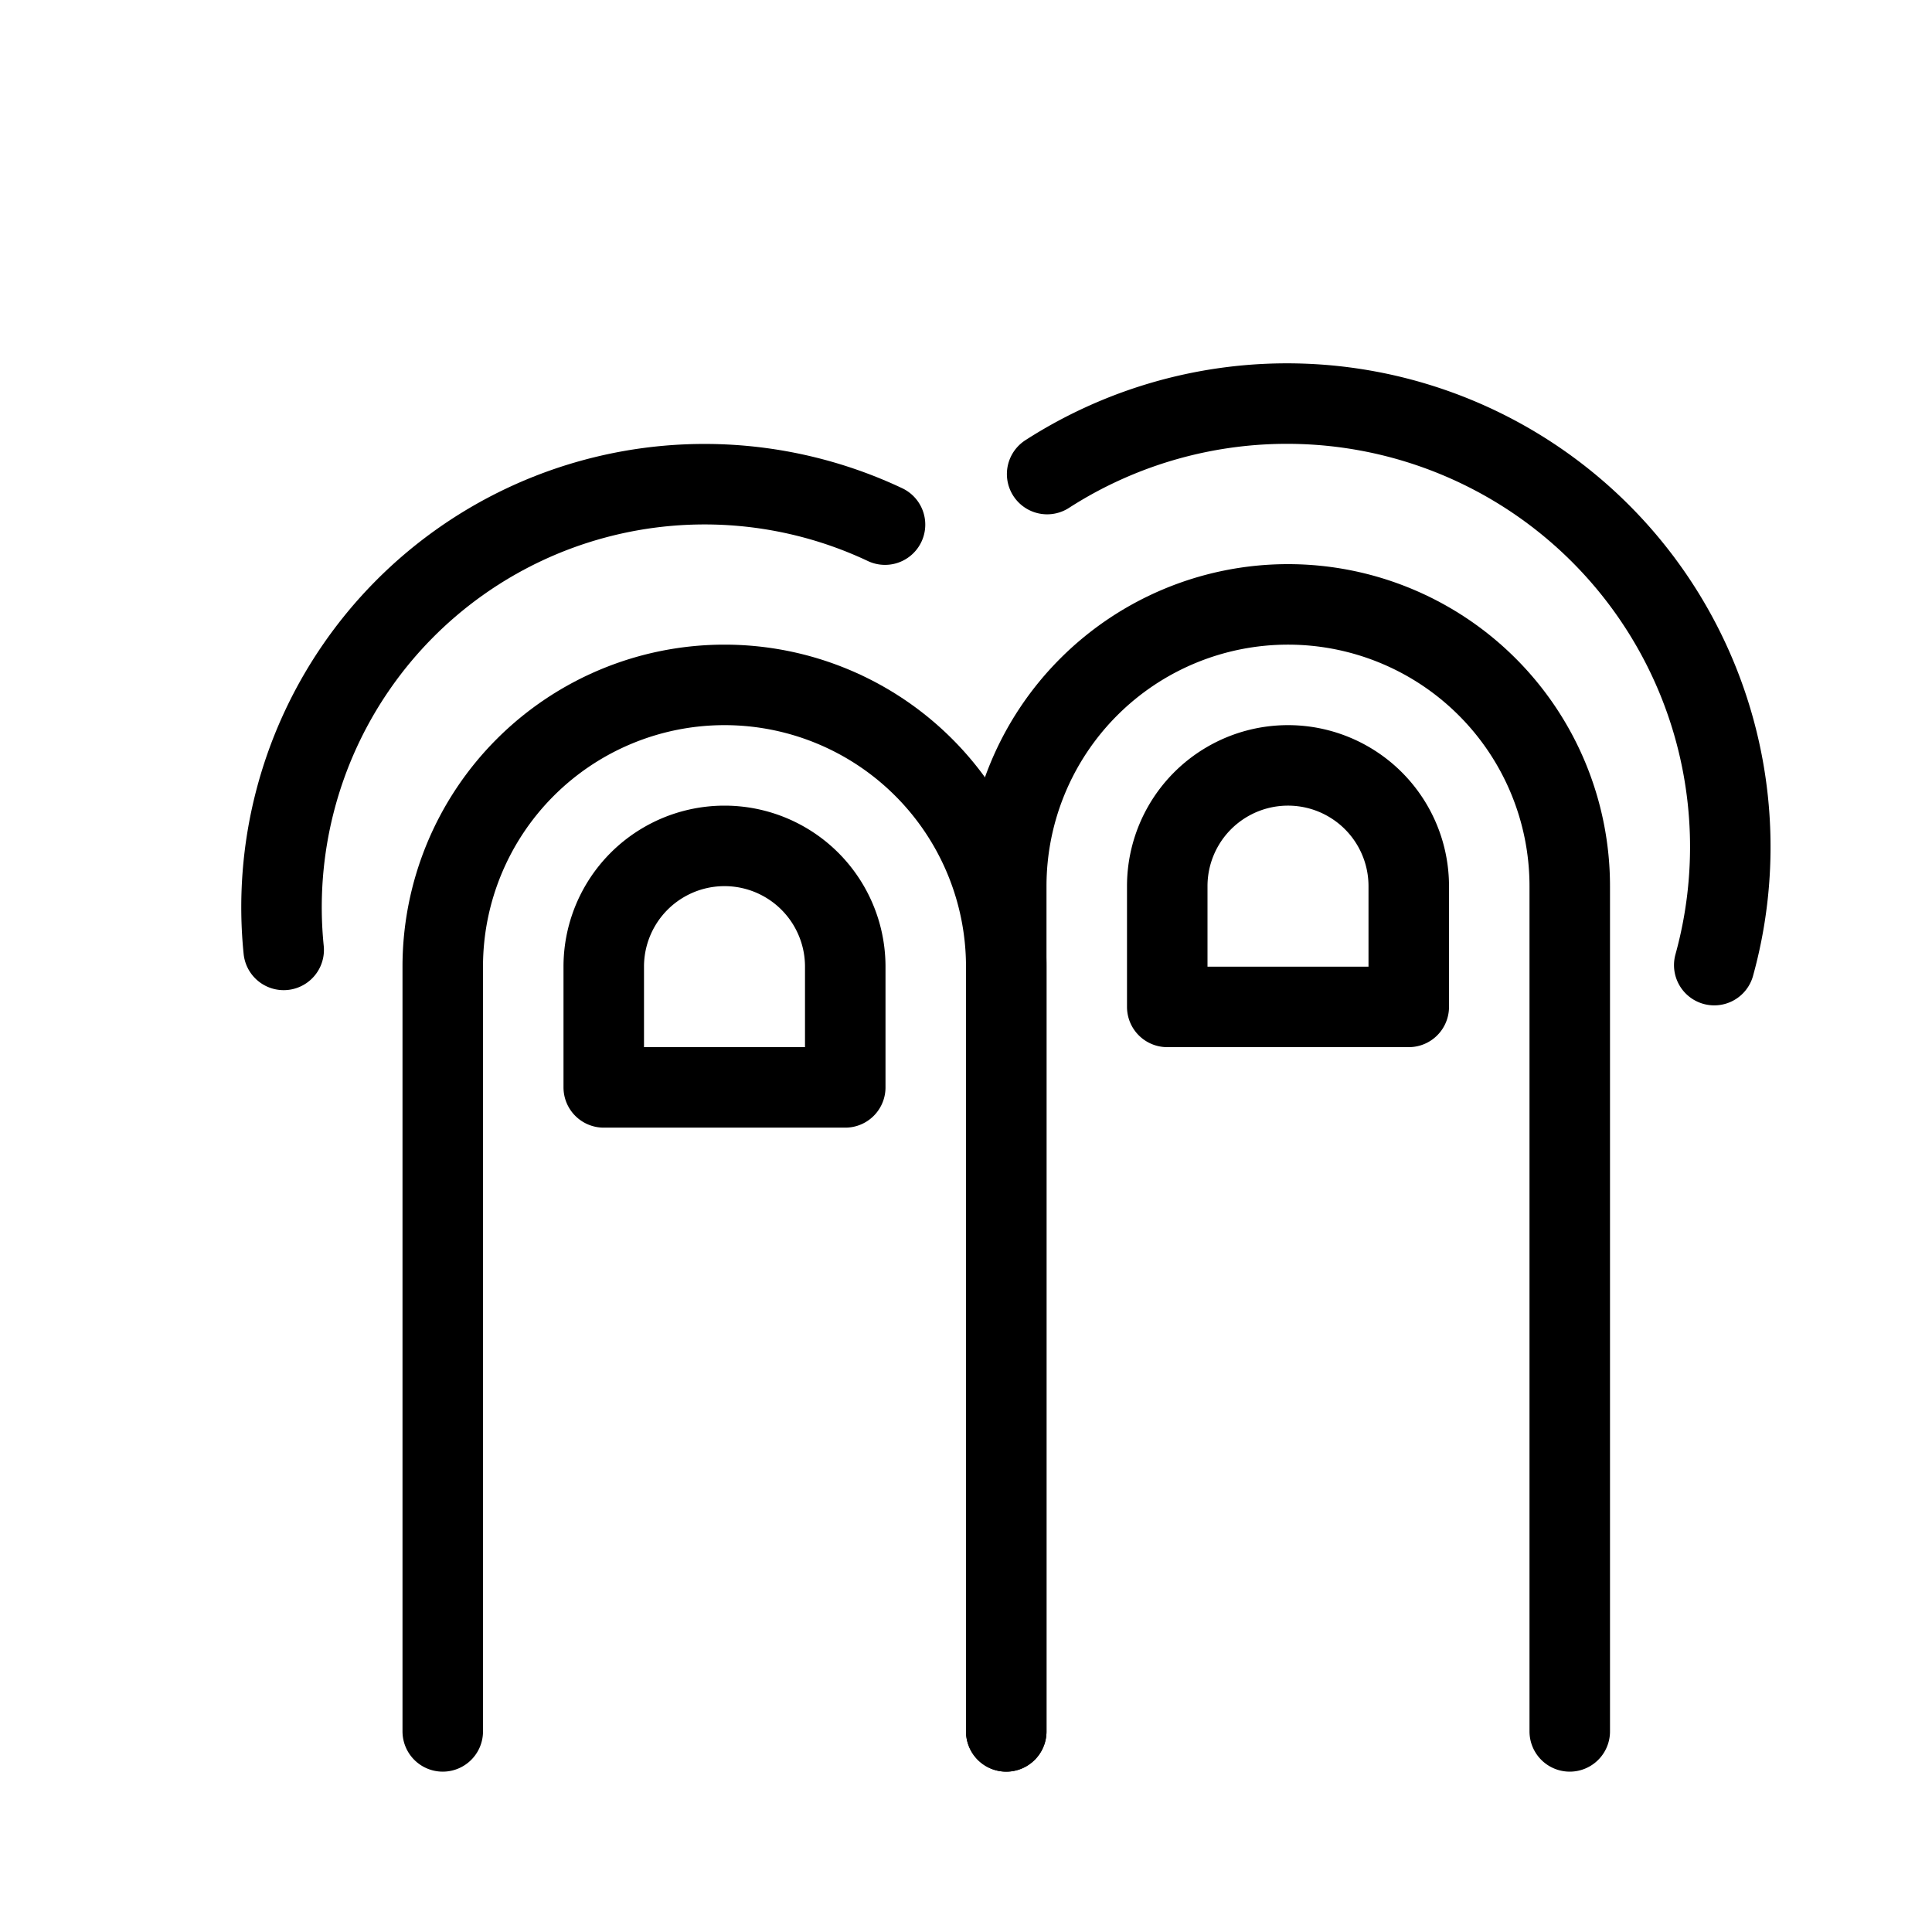
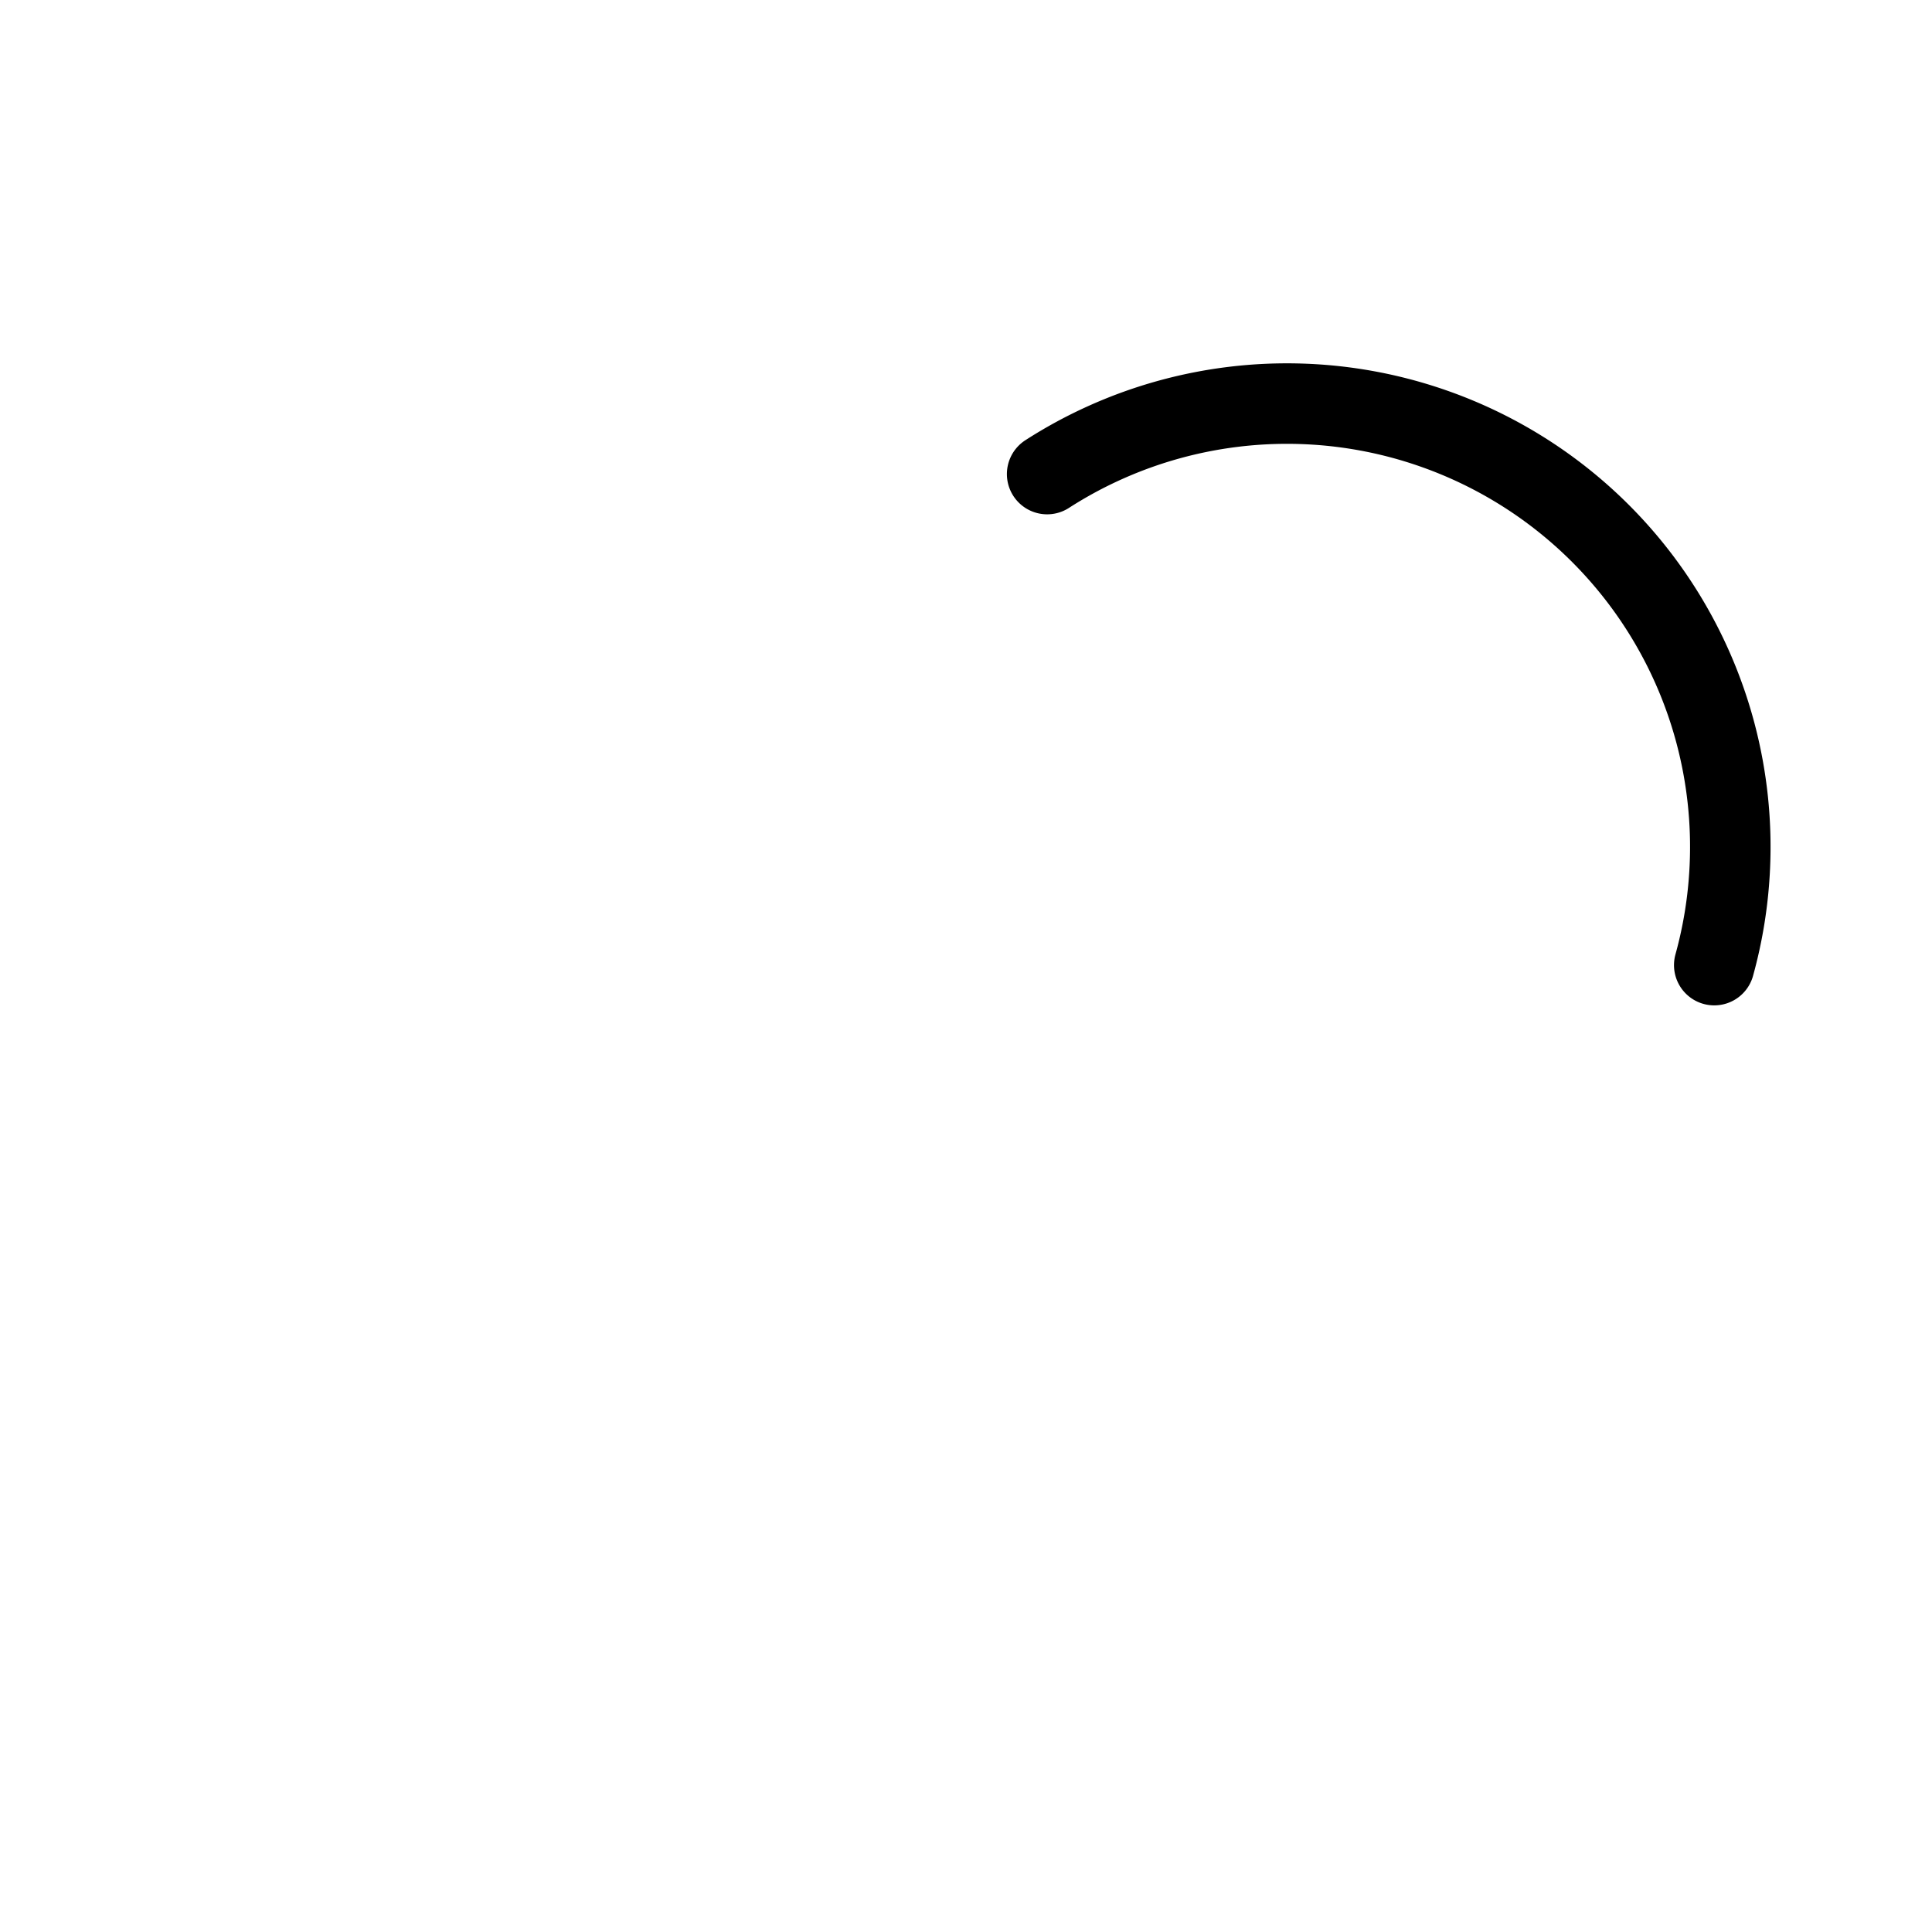
<svg xmlns="http://www.w3.org/2000/svg" viewBox="0 0 24 24">
  <g transform="matrix(1,0,0,1,0,0)">
-     <path d="M5.5,21.508v-9.5a3.5,3.5,0,0,1,7,0v9.5" fill="none" stroke="#000000" stroke-linecap="round" stroke-linejoin="round" />
-     <path d="M10.5,12.008a1.5,1.5,0,0,0-3,0v1.5h3Z" fill="none" stroke="#000000" stroke-linecap="round" stroke-linejoin="round" />
-     <path d="M12.5,21.508v-10.5a3.5,3.5,0,1,1,7,0v10.5" fill="none" stroke="#000000" stroke-linecap="round" stroke-linejoin="round" />
-     <path d="M17.5,11.008a1.5,1.5,0,1,0-3,0v1.5h3Z" fill="none" stroke="#000000" stroke-linecap="round" stroke-linejoin="round" />
-     <path d="M3.524,11.8a5.255,5.255,0,0,1,7.47-5.283" fill="none" stroke="#000000" stroke-linecap="round" stroke-linejoin="round" />
    <path d="M13.008,5.889a5.507,5.507,0,0,1,8.287,6.1" fill="none" stroke="#000000" stroke-linecap="round" stroke-linejoin="round" />
  </g>
</svg>